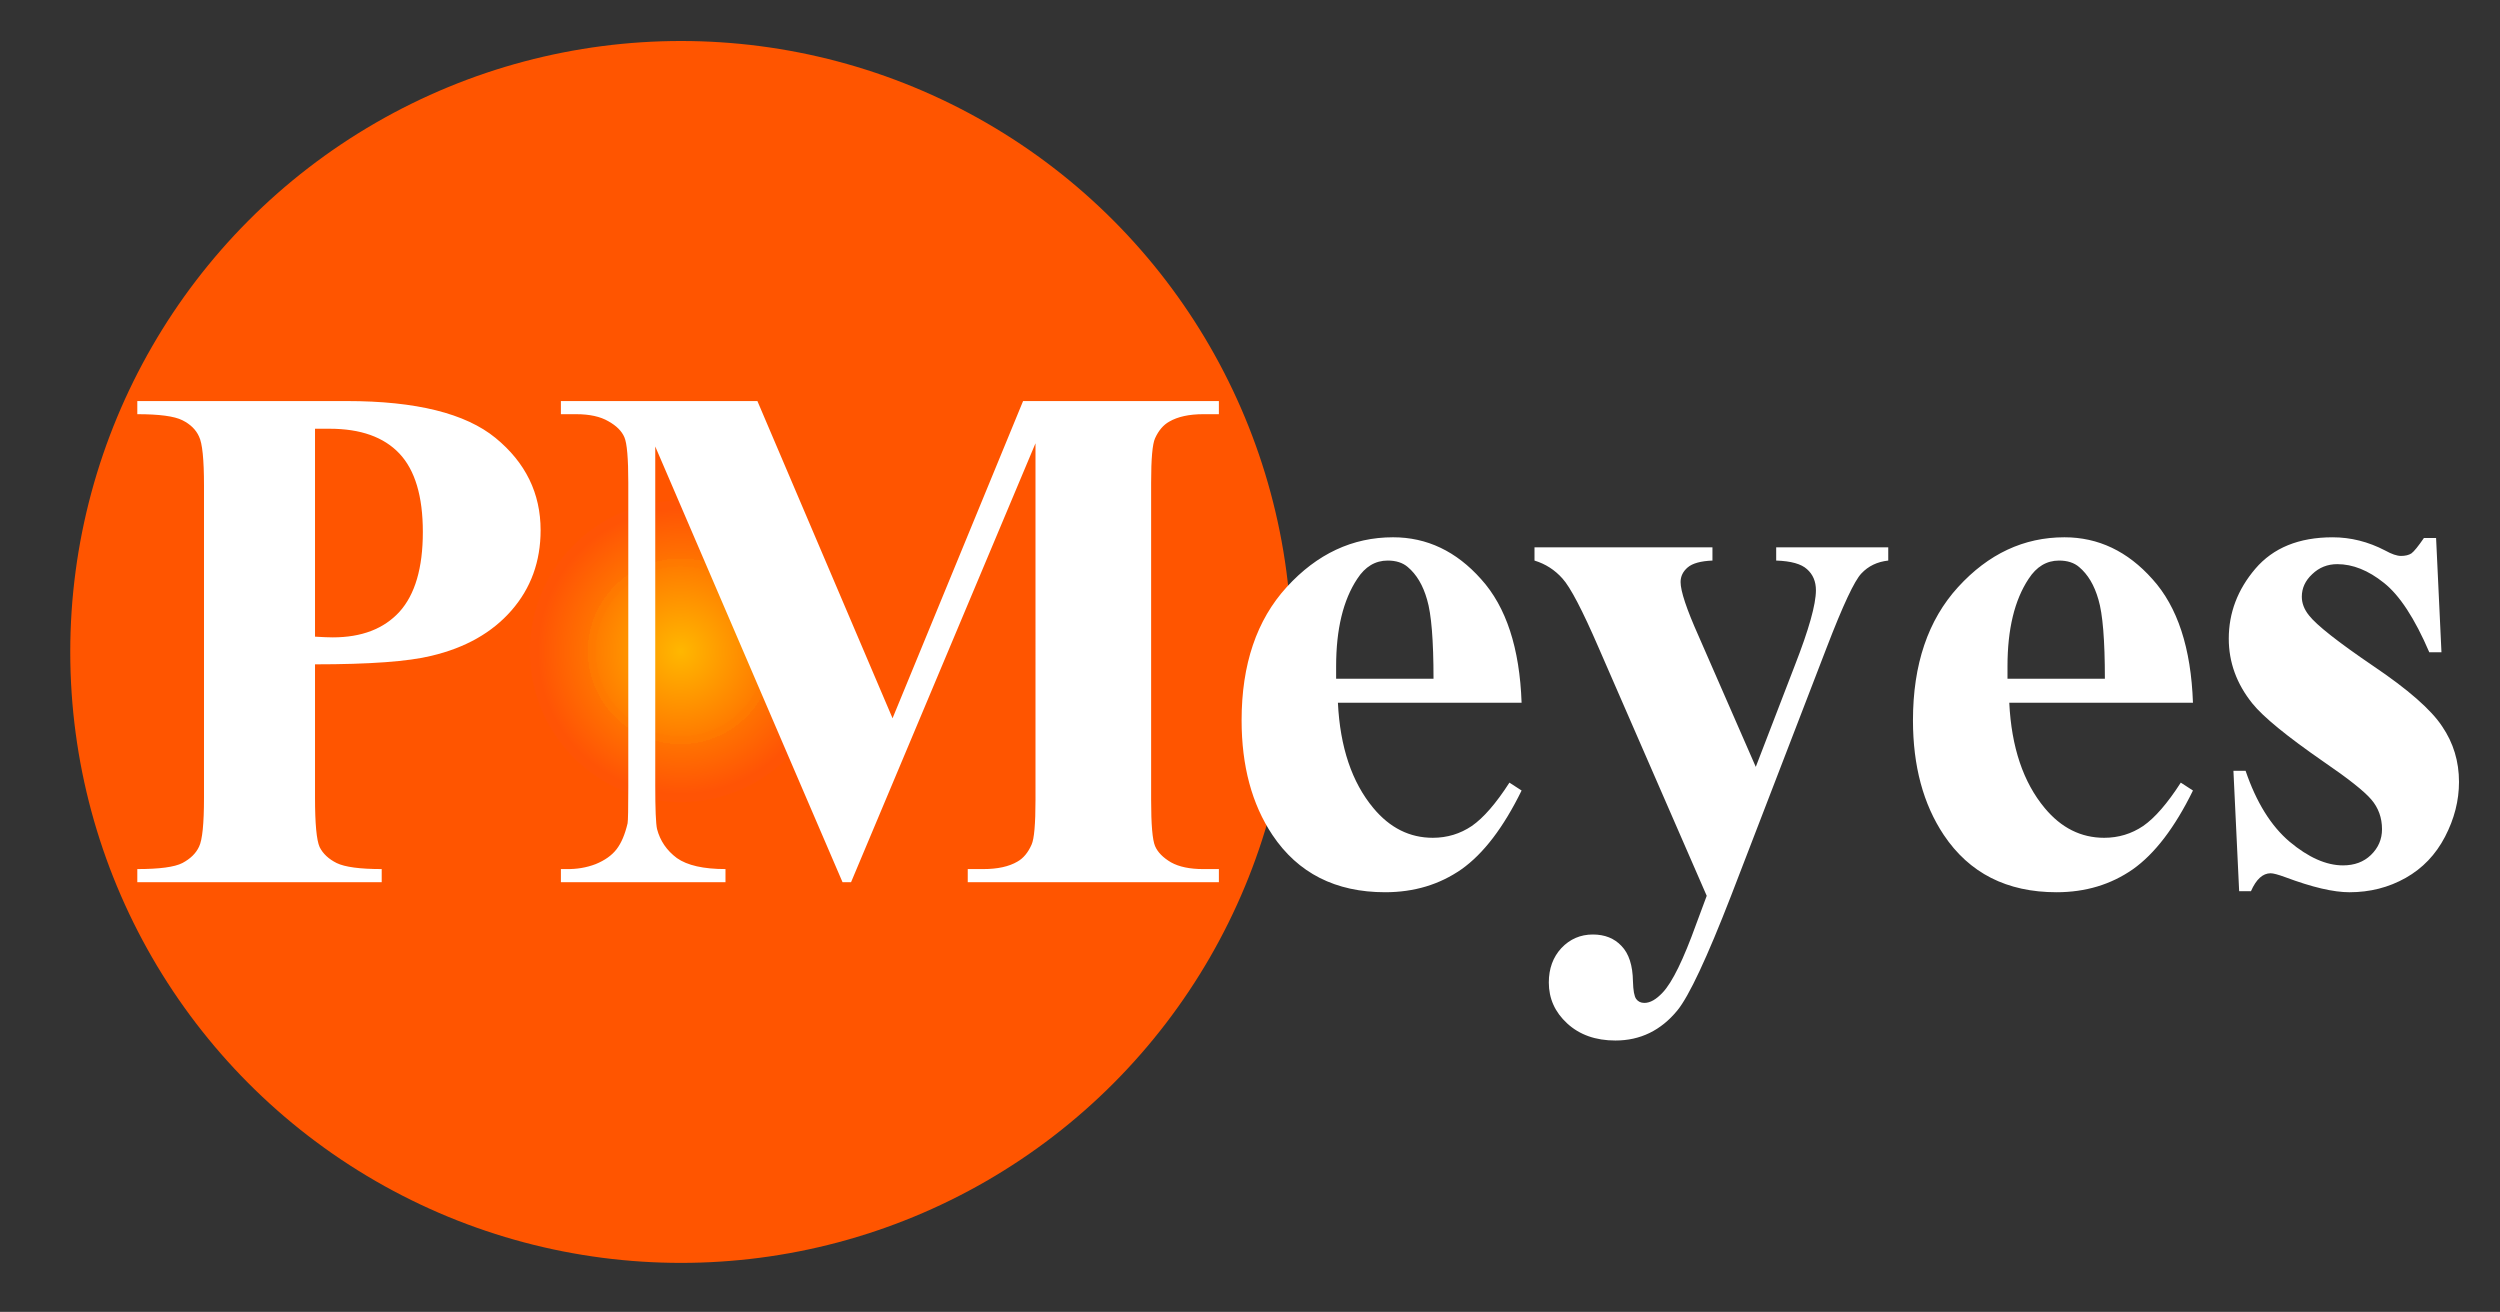
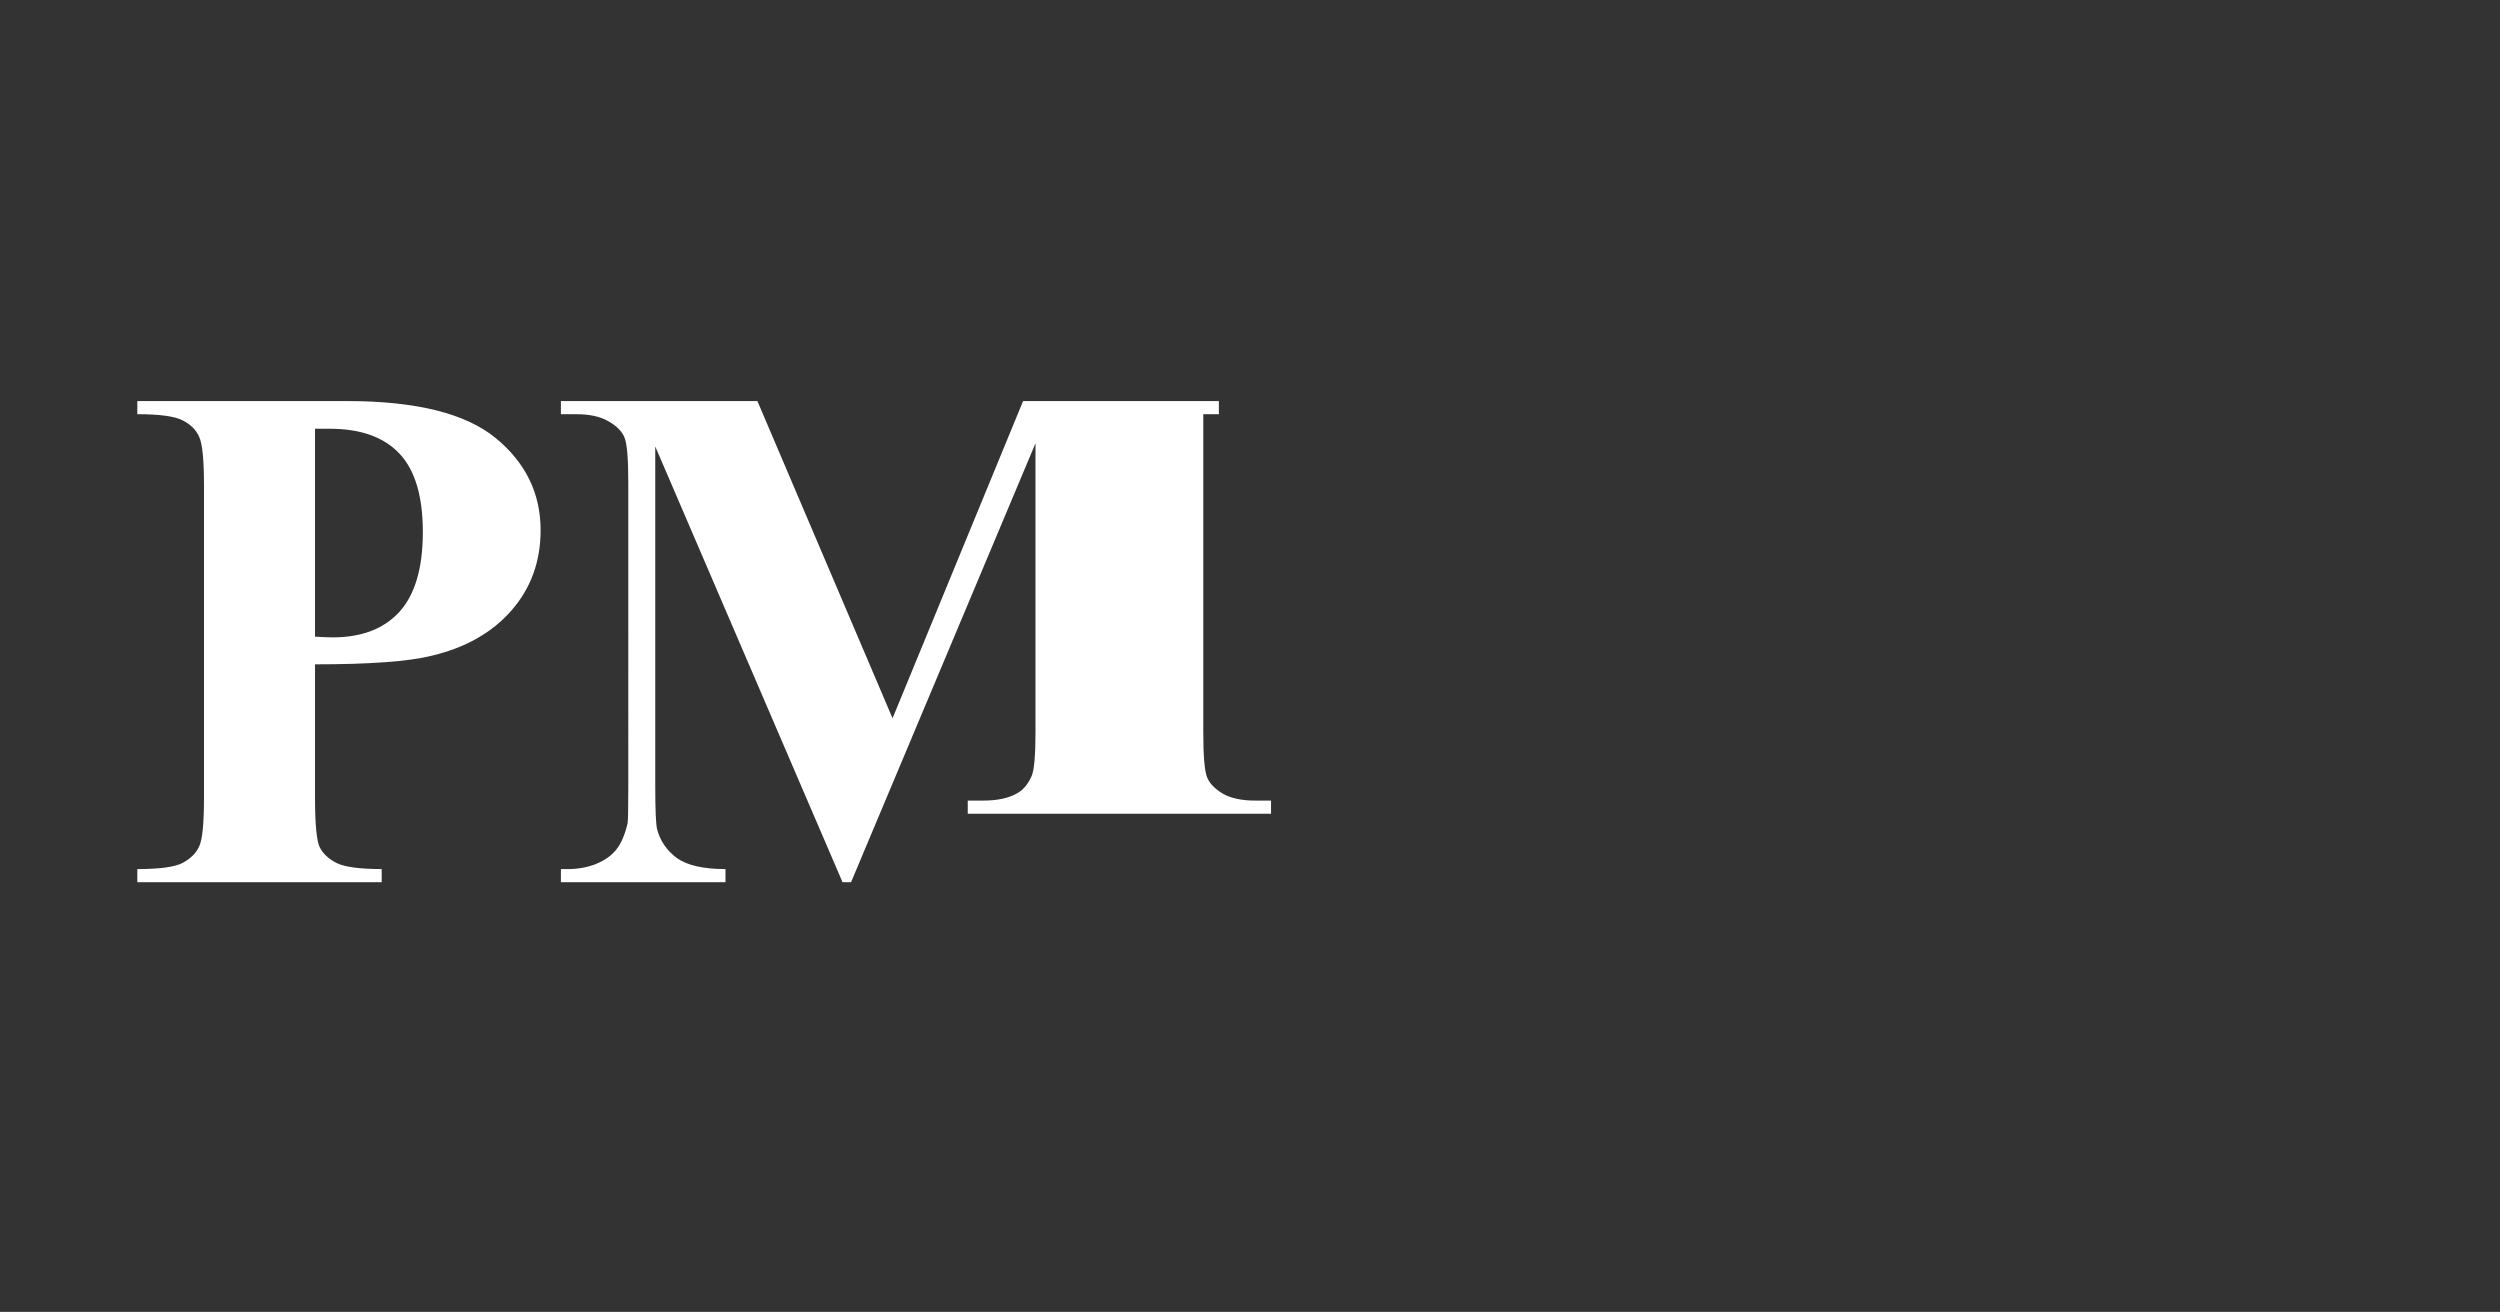
<svg xmlns="http://www.w3.org/2000/svg" xmlns:xlink="http://www.w3.org/1999/xlink" xml:space="preserve" width="908.458" height="476.702" viewBox="0 0 240.363 126.127">
  <rect x="0" y="0" width="240.363" height="126.127" fill="#333333" stroke="none" />
  <defs>
    <radialGradient xlink:href="#a" id="b" cx="299.777" cy="291.729" r="211.252" fx="299.777" fy="291.729" gradientTransform="matrix(.612 0 0 .612 -231.936 -97.227)" gradientUnits="userSpaceOnUse" />
    <linearGradient id="a">
      <stop offset="0" style="stop-color:#ffb700;stop-opacity:1" />
      <stop offset=".139" style="stop-color:#ff7d00;stop-opacity:1" />
      <stop offset=".139" style="stop-color:#ff7b00;stop-opacity:1" />
      <stop offset=".146" style="stop-color:#ff7900;stop-opacity:1" />
      <stop offset=".152" style="stop-color:#ff7801;stop-opacity:1" />
      <stop offset=".152" style="stop-color:#ff7201;stop-opacity:1" />
      <stop offset=".234" style="stop-color:#ff5405;stop-opacity:1" />
      <stop offset=".24" style="stop-color:#ff5405;stop-opacity:1" />
      <stop offset=".243" style="stop-color:#ff5405;stop-opacity:1" />
      <stop offset=".245" style="stop-color:#ff5405;stop-opacity:1" />
      <stop offset=".246" style="stop-color:#ff5405;stop-opacity:1" />
      <stop offset=".248" style="stop-color:#f50;stop-opacity:1" />
    </linearGradient>
  </defs>
  <g transform="matrix(.454 0 0 .454 87.448 25.706)">
-     <ellipse cx="-48.401" cy="81.443" rx="129.337" ry="129.382" style="display:inline;fill:url(#b);fill-opacity:1;stroke:#000;stroke-width:.674;stroke-dasharray:0,7.406;stroke-opacity:0" />
-     <path d="M129.618 92.204h-38.9q.683 14.109 7.508 22.3 5.232 6.297 12.587 6.297 4.55 0 8.265-2.504 3.715-2.578 7.962-9.178l2.578 1.67q-5.763 11.756-12.74 16.687-6.975 4.854-16.15 4.854-15.772 0-23.885-12.136-6.521-9.785-6.521-24.273 0-17.75 9.554-28.217 9.63-10.544 22.52-10.544 10.767 0 18.653 8.875 7.962 8.8 8.569 26.17zm-18.654-5.082q0-12.212-1.364-16.763-1.29-4.551-4.095-6.903-1.592-1.365-4.246-1.365-3.943 0-6.446 3.868-4.473 6.751-4.473 18.508v2.655zm57.857 45.967-22.9-52.566q-5.155-11.909-7.658-14.64-2.426-2.73-5.914-3.792v-2.807h37.685v2.807q-3.715.152-5.232 1.441-1.516 1.29-1.516 3.11 0 2.882 3.791 11.378l12.132 27.762 8.265-21.466q4.474-11.454 4.474-15.93 0-2.806-1.895-4.475-1.82-1.668-6.521-1.82v-2.807h23.733v2.807q-3.488.38-5.687 2.73-2.199 2.276-7.355 15.702l-20.246 52.566q-7.658 19.721-11.374 24.272-5.232 6.372-13.117 6.372-6.294 0-10.237-3.64-3.867-3.566-3.867-8.648 0-4.4 2.654-7.282 2.73-2.882 6.673-2.882 3.79 0 6.066 2.427 2.35 2.427 2.426 7.51.076 2.882.682 3.716.607.835 1.744.835 1.82 0 3.868-2.2 3.033-3.186 7.127-14.564zm102.974-40.885h-38.9q.683 14.109 7.508 22.3 5.232 6.297 12.587 6.297 4.55 0 8.265-2.504 3.715-2.578 7.962-9.178l2.578 1.67q-5.763 11.756-12.74 16.687-6.975 4.854-16.15 4.854-15.772 0-23.885-12.136-6.521-9.785-6.521-24.273 0-17.75 9.554-28.217 9.63-10.544 22.52-10.544 10.767 0 18.653 8.875 7.962 8.8 8.569 26.17zm-18.654-5.082q0-12.212-1.364-16.763-1.29-4.551-4.095-6.903-1.592-1.365-4.246-1.365-3.943 0-6.446 3.868-4.473 6.751-4.473 18.508v2.655zm70.141-29.81 1.138 24.197h-2.579q-4.625-10.771-9.63-14.715-4.928-3.945-9.857-3.945-3.109 0-5.308 2.124-2.199 2.048-2.199 4.779 0 2.048 1.517 3.944 2.426 3.11 13.573 10.695 11.146 7.51 14.634 12.82 3.564 5.233 3.564 11.757 0 5.916-2.957 11.605t-8.341 8.723q-5.384 3.034-11.905 3.034-5.08 0-13.573-3.186-2.274-.834-3.109-.834-2.502 0-4.17 3.793h-2.502l-1.213-25.487h2.578q3.412 10.013 9.326 15.019 5.99 5.006 11.298 5.006 3.64 0 5.915-2.2 2.35-2.275 2.35-5.46 0-3.642-2.274-6.297-2.275-2.654-10.161-8.04-11.601-8.04-15.014-12.288-5.004-6.22-5.004-13.73 0-8.191 5.61-14.79 5.688-6.676 16.38-6.676 5.762 0 11.146 2.807 2.047 1.138 3.336 1.138 1.365 0 2.2-.531.833-.607 2.653-3.262z" aria-label="eyes" style="font-weight:700;font-size:180.616px;font-family:Merriweather,&quot;Merriweather Bold&quot;,&quot;Times New Roman&quot;,serif;letter-spacing:-2.556;display:inline;fill:#fff;fill-opacity:1;stroke-width:.55" />
-     <path d="M-125.905 84.069v28.253q0 8.266.977 10.445 1.051 2.104 3.605 3.382 2.63 1.277 9.54 1.277v2.78h-51.755v-2.78q7.06 0 9.54-1.277 2.554-1.353 3.53-3.457 1.052-2.104 1.052-10.37V46.197q0-8.266-1.052-10.37-.976-2.179-3.53-3.456-2.554-1.278-9.54-1.278v-2.78h44.394q21.934 0 31.474 7.815t9.54 19.537q0 9.919-6.16 16.982-6.16 7.063-16.976 9.618-7.287 1.804-24.639 1.804zm0-49.895v44.034q2.48.15 3.756.15 9.164 0 14.122-5.41 4.958-5.486 4.958-16.907 0-11.347-4.958-16.607t-14.798-5.26zM-3.599 95.49l27.643-67.177H65.51v2.78h-3.305q-4.507 0-7.212 1.578-1.878 1.052-3.004 3.532-.827 1.803-.827 9.393v67.177q0 7.815.827 9.769.826 1.953 3.38 3.456 2.554 1.428 6.836 1.428h3.305v2.78H12.326v-2.78h3.305q4.507 0 7.211-1.578 1.878-1.052 3.005-3.607.826-1.803.826-9.468V37.255l-39.06 92.951h-1.803l-39.662-92.275v71.761q0 7.515.376 9.243.976 3.757 4.207 6.162 3.305 2.329 10.29 2.329v2.78h-34.854v-2.78h1.052q3.38.075 6.31-1.052 2.93-1.202 4.432-3.156 1.502-1.954 2.328-5.485.15-.827.15-7.665V45.596q0-7.74-.826-9.619-.826-1.953-3.38-3.381-2.554-1.503-6.836-1.503h-3.23v-2.78h41.615z" aria-label="PM" style="font-weight:700;font-size:178.926px;font-family:Merriweather,&quot;Merriweather Bold&quot;,&quot;Times New Roman&quot;,serif;letter-spacing:-4;fill:#fff;stroke-width:.55" />
+     <path d="M-125.905 84.069v28.253q0 8.266.977 10.445 1.051 2.104 3.605 3.382 2.63 1.277 9.54 1.277v2.78h-51.755v-2.78q7.06 0 9.54-1.277 2.554-1.353 3.53-3.457 1.052-2.104 1.052-10.37V46.197q0-8.266-1.052-10.37-.976-2.179-3.53-3.456-2.554-1.278-9.54-1.278v-2.78h44.394q21.934 0 31.474 7.815t9.54 19.537q0 9.919-6.16 16.982-6.16 7.063-16.976 9.618-7.287 1.804-24.639 1.804zm0-49.895v44.034q2.48.15 3.756.15 9.164 0 14.122-5.41 4.958-5.486 4.958-16.907 0-11.347-4.958-16.607t-14.798-5.26zM-3.599 95.49l27.643-67.177H65.51v2.78h-3.305v67.177q0 7.815.827 9.769.826 1.953 3.38 3.456 2.554 1.428 6.836 1.428h3.305v2.78H12.326v-2.78h3.305q4.507 0 7.211-1.578 1.878-1.052 3.005-3.607.826-1.803.826-9.468V37.255l-39.06 92.951h-1.803l-39.662-92.275v71.761q0 7.515.376 9.243.976 3.757 4.207 6.162 3.305 2.329 10.29 2.329v2.78h-34.854v-2.78h1.052q3.38.075 6.31-1.052 2.93-1.202 4.432-3.156 1.502-1.954 2.328-5.485.15-.827.15-7.665V45.596q0-7.74-.826-9.619-.826-1.953-3.38-3.381-2.554-1.503-6.836-1.503h-3.23v-2.78h41.615z" aria-label="PM" style="font-weight:700;font-size:178.926px;font-family:Merriweather,&quot;Merriweather Bold&quot;,&quot;Times New Roman&quot;,serif;letter-spacing:-4;fill:#fff;stroke-width:.55" />
    <path d="M-192.617-56.621h529.431v277.813h-529.431z" style="fill:none;stroke-width:17.449;stroke-linecap:round;stroke-linejoin:round;stroke-miterlimit:0;paint-order:stroke fill markers" />
  </g>
</svg>